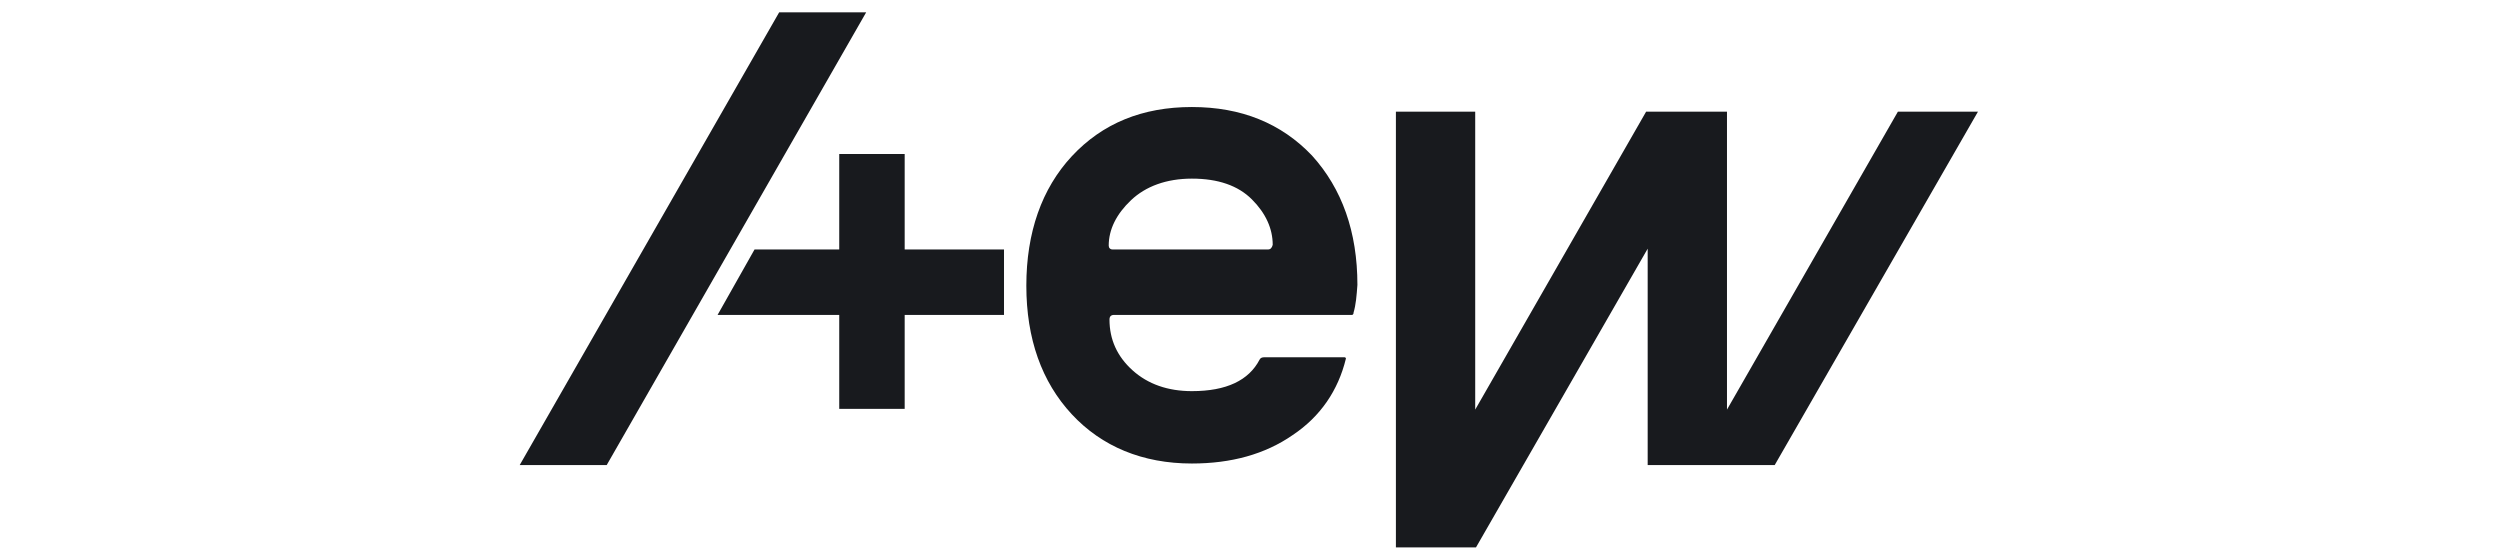
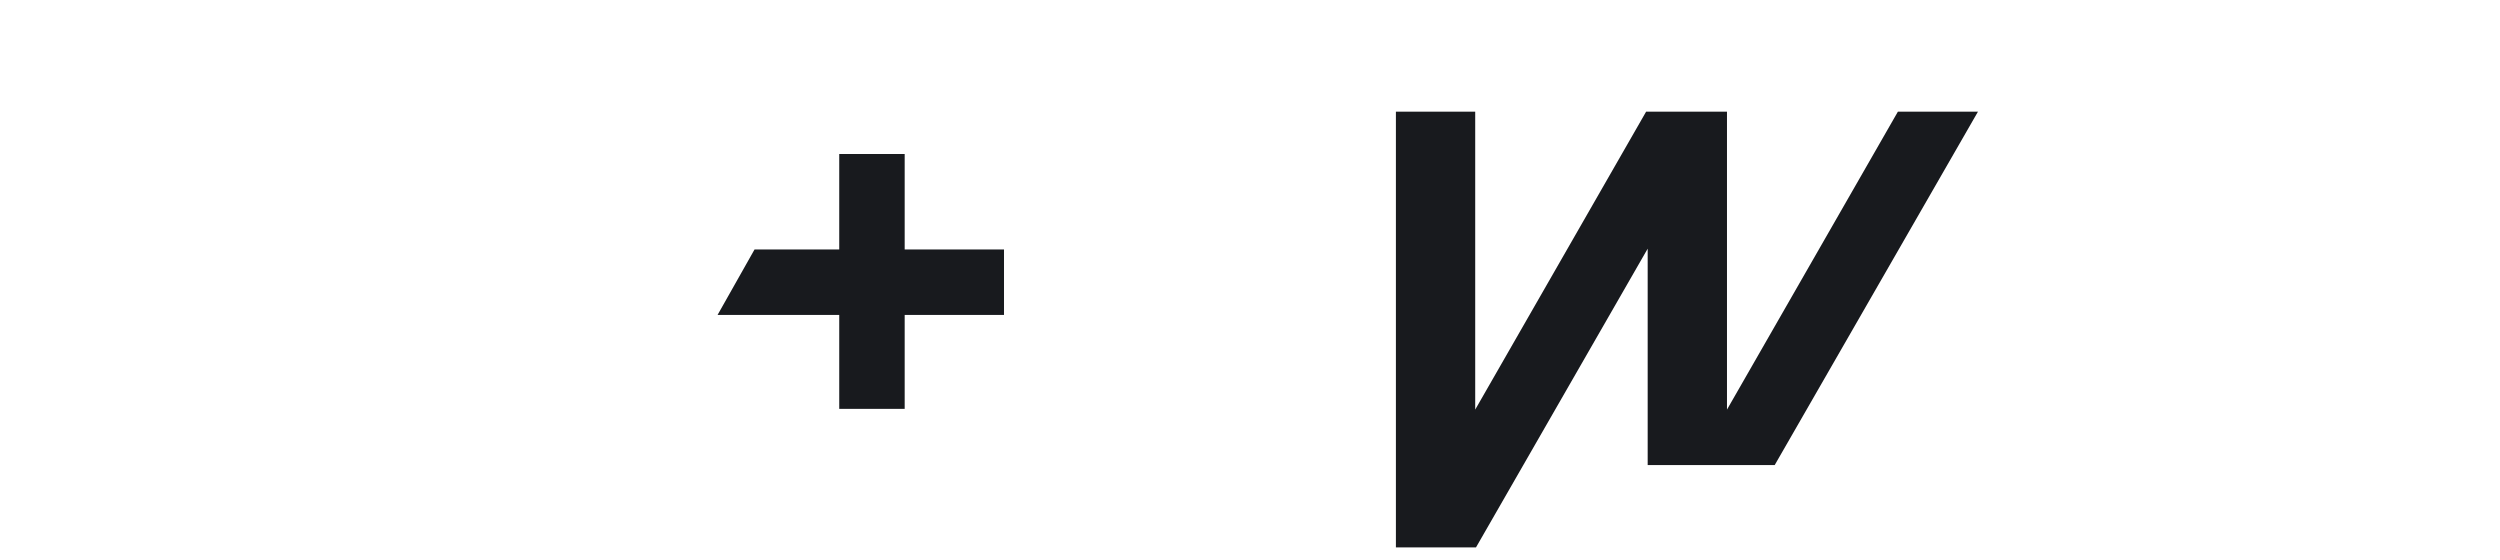
<svg xmlns="http://www.w3.org/2000/svg" version="1.1" id="Layer_1" x="0px" y="0px" viewBox="0 0 324.7 72.7" style="enable-background:new 0 0 324.7 72.7;" xml:space="preserve">
  <style type="text/css"> .st0{fill:#181A1E;} </style>
  <g>
-     <path class="st0" d="M154.8,13.9c-6.4,0-11.6,2.1-15.6,6.4c-3.9,4.2-5.9,9.9-5.9,16.8c0,6.9,2,12.5,5.9,16.7 c3.9,4.2,9.2,6.4,15.6,6.4c5.1,0,9.5-1.2,13.1-3.7c3.6-2.4,5.9-5.8,6.9-9.9c0,0,0-0.1,0-0.1c-0.1-0.1-0.1-0.1-0.2-0.1h-10.4 c-0.3,0-0.5,0.1-0.6,0.3c-1.4,2.7-4.3,4.1-8.8,4.1c-3.1,0-5.7-0.9-7.7-2.7c-2-1.8-3-4-3-6.6c0-0.4,0.2-0.6,0.6-0.6h30.9 c0,0,0.2,0,0.2-0.3c0.3-1,0.4-2.2,0.5-3.6c0-6.9-2-12.5-5.9-16.8C166.4,16,161.2,13.9,154.8,13.9z M164.7,32.4h-20.2 c-0.3,0-0.5-0.2-0.5-0.5c0-2.1,1-4.1,2.9-5.9c1.9-1.8,4.6-2.8,7.9-2.8c3.4,0,6,0.9,7.8,2.7c1.8,1.8,2.7,3.8,2.7,5.9 C165.2,32.2,165,32.4,164.7,32.4z" />
    <polygon class="st0" points="246.5,14.5 224.3,53.2 224.3,14.5 224.2,14.5 214,14.5 213.8,14.5 191.6,53.2 191.6,14.5 181.3,14.5 181.3,71.1 191.6,71.1 191.7,71.1 214,32.3 214,60.4 230.5,60.4 256.9,14.5 " />
-     <polygon class="st0" points="101.2,1.6 67.5,60.4 78.8,60.4 112.5,1.6 " />
    <polygon class="st0" points="117.5,20 109,20 109,32.4 98,32.4 93.2,40.9 109,40.9 109,53.1 117.5,53.1 117.5,40.9 130.4,40.9 130.4,32.4 117.5,32.4 " />
  </g>
</svg>